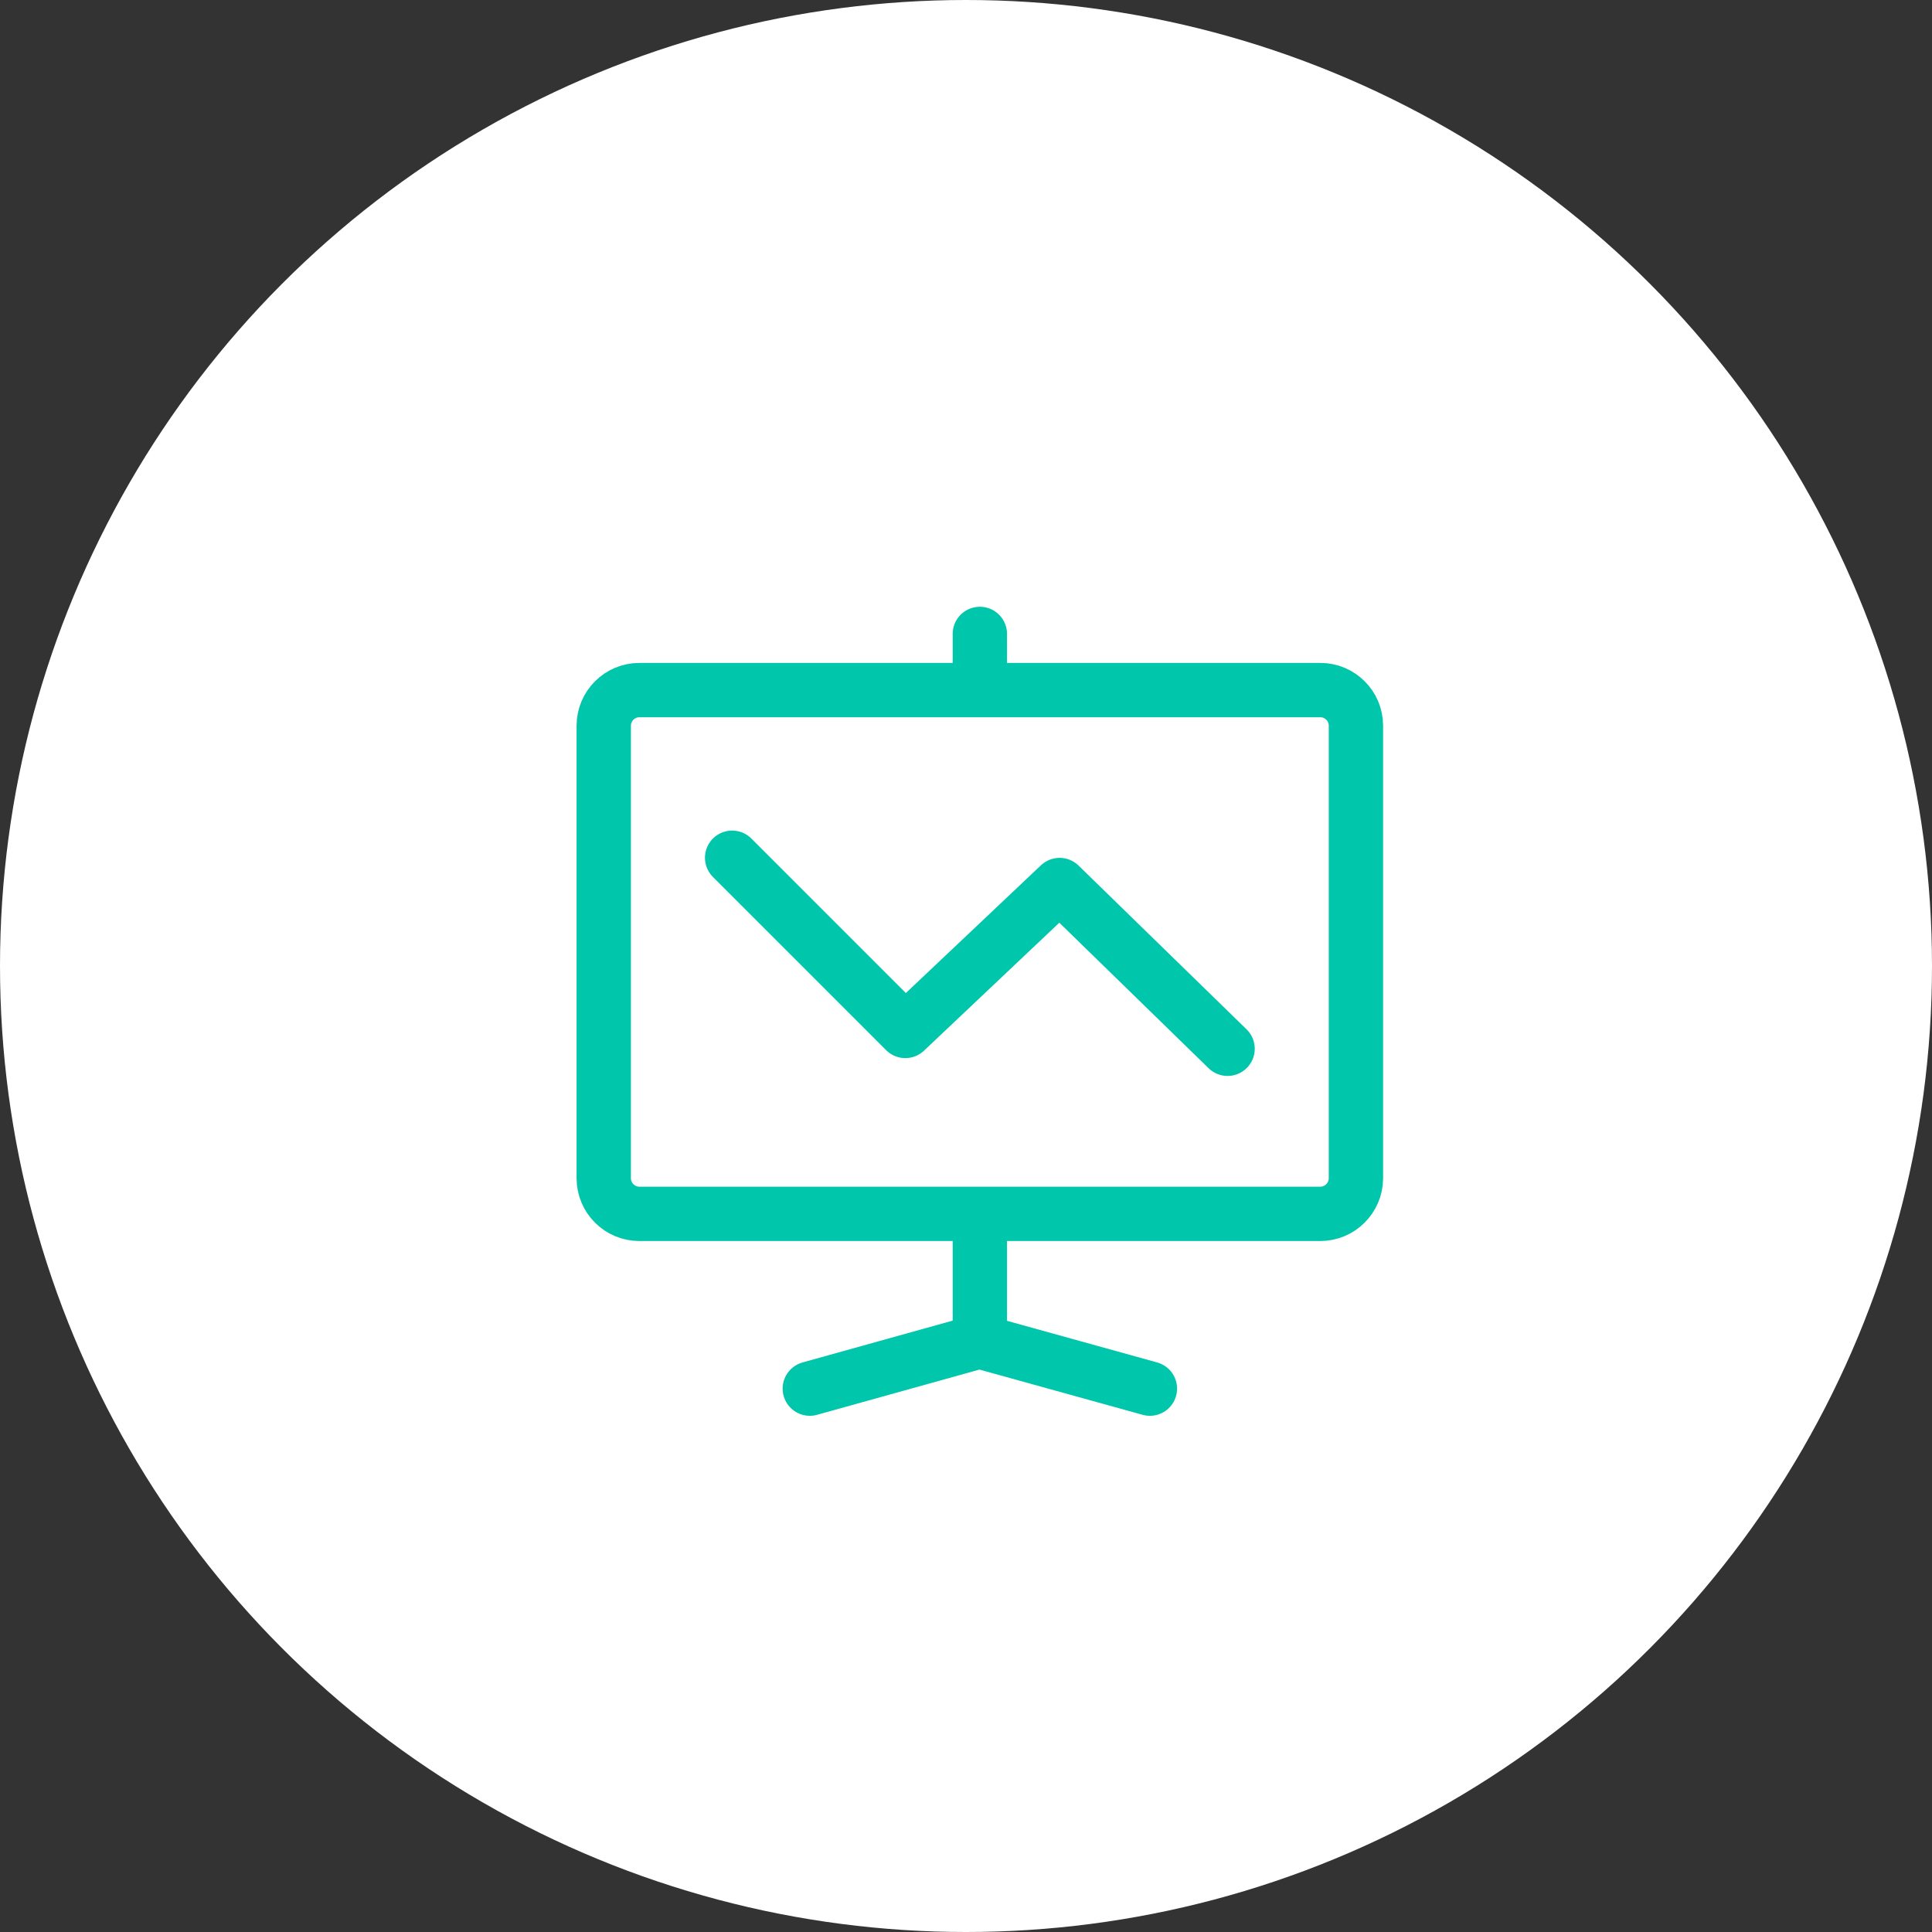
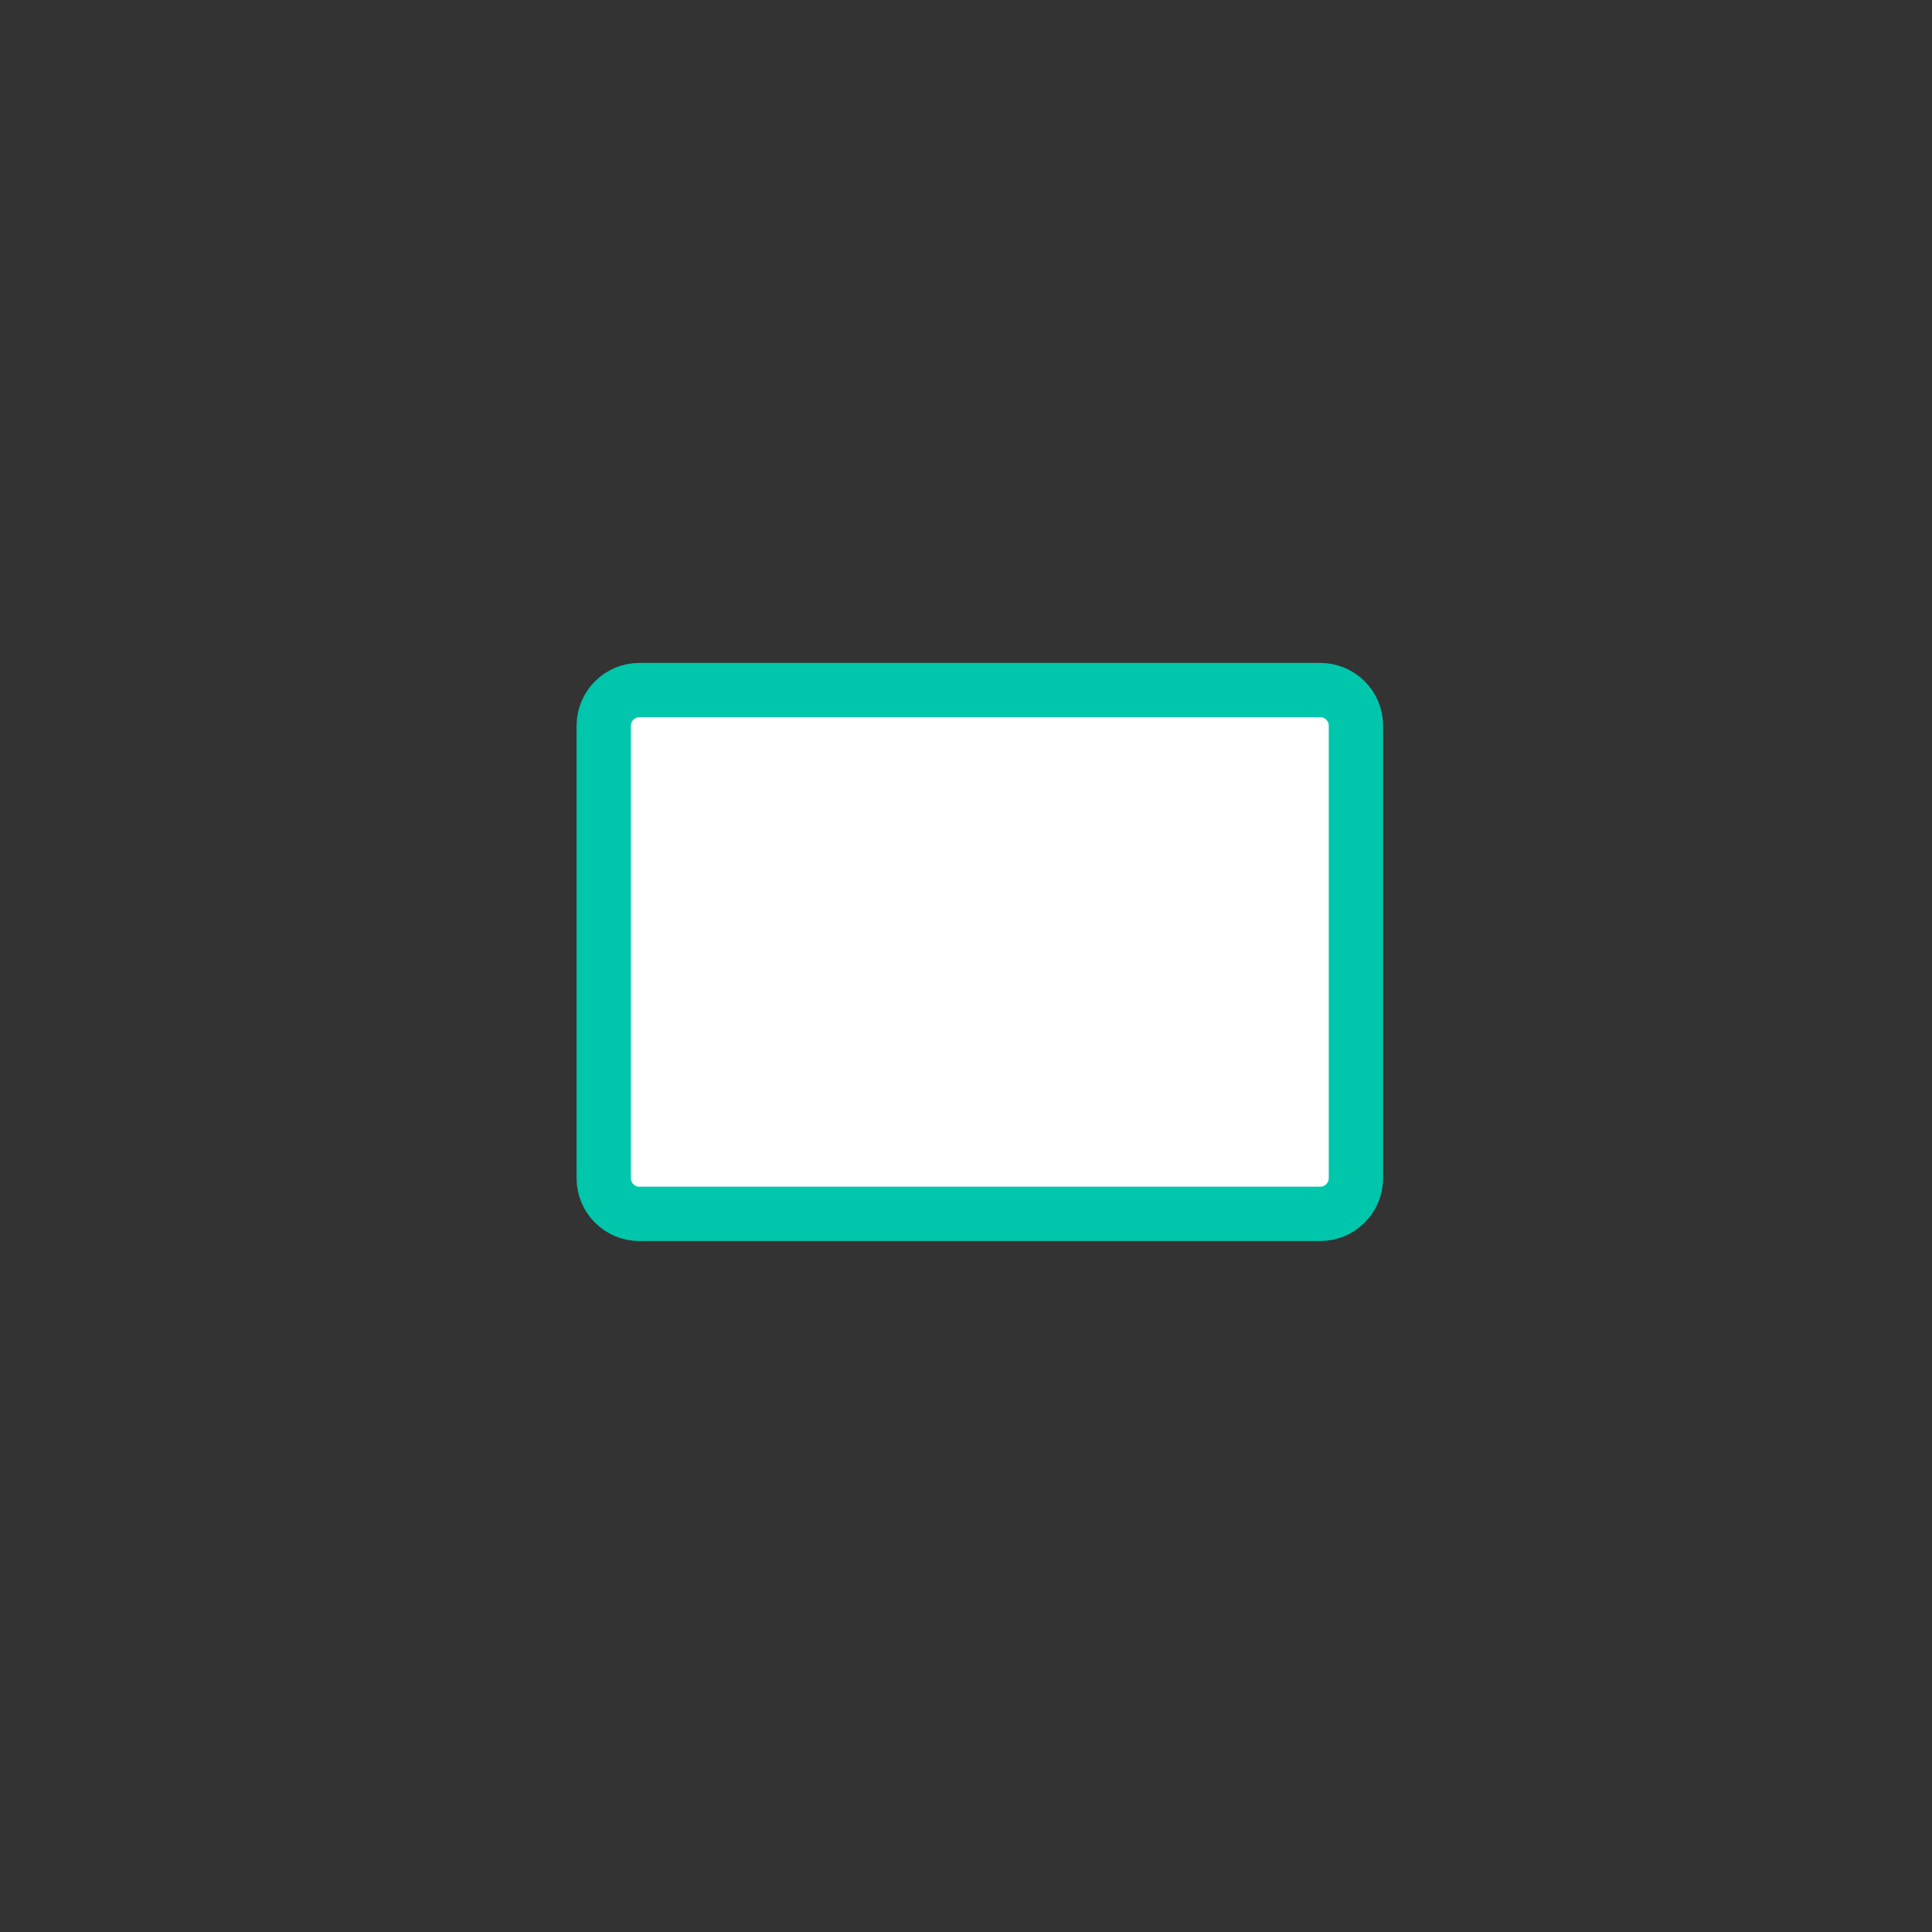
<svg xmlns="http://www.w3.org/2000/svg" width="64" height="64" viewBox="0 0 64 64" fill="none">
  <rect x="0" y="0" width="64" height="64" fill="#333333" stroke="none" />
-   <circle cx="32" cy="32" r="32" fill="white" />
-   <path d="M32.459 21V44.418" stroke="#00C6AB" stroke-width="1.8" stroke-miterlimit="10" stroke-linecap="round" stroke-linejoin="round" />
  <path d="M43.734 40.211H21.179C20.529 40.211 20 39.682 20 39.032V24.039C20 23.389 20.529 22.86 21.179 22.86H43.738C44.388 22.86 44.917 23.389 44.917 24.039V39.035C44.913 39.682 44.385 40.211 43.734 40.211Z" fill="white" stroke="#00C6AB" stroke-width="1.8" stroke-miterlimit="10" stroke-linecap="round" stroke-linejoin="round" />
-   <path d="M24.253 28.414L29.99 34.151L35.101 29.318L40.665 34.742" stroke="#00C6AB" stroke-width="1.8" stroke-miterlimit="10" stroke-linecap="round" stroke-linejoin="round" />
-   <path d="M26.826 46L32.445 44.435L38.092 46" stroke="#00C6AB" stroke-width="1.8" stroke-miterlimit="10" stroke-linecap="round" stroke-linejoin="round" />
</svg>